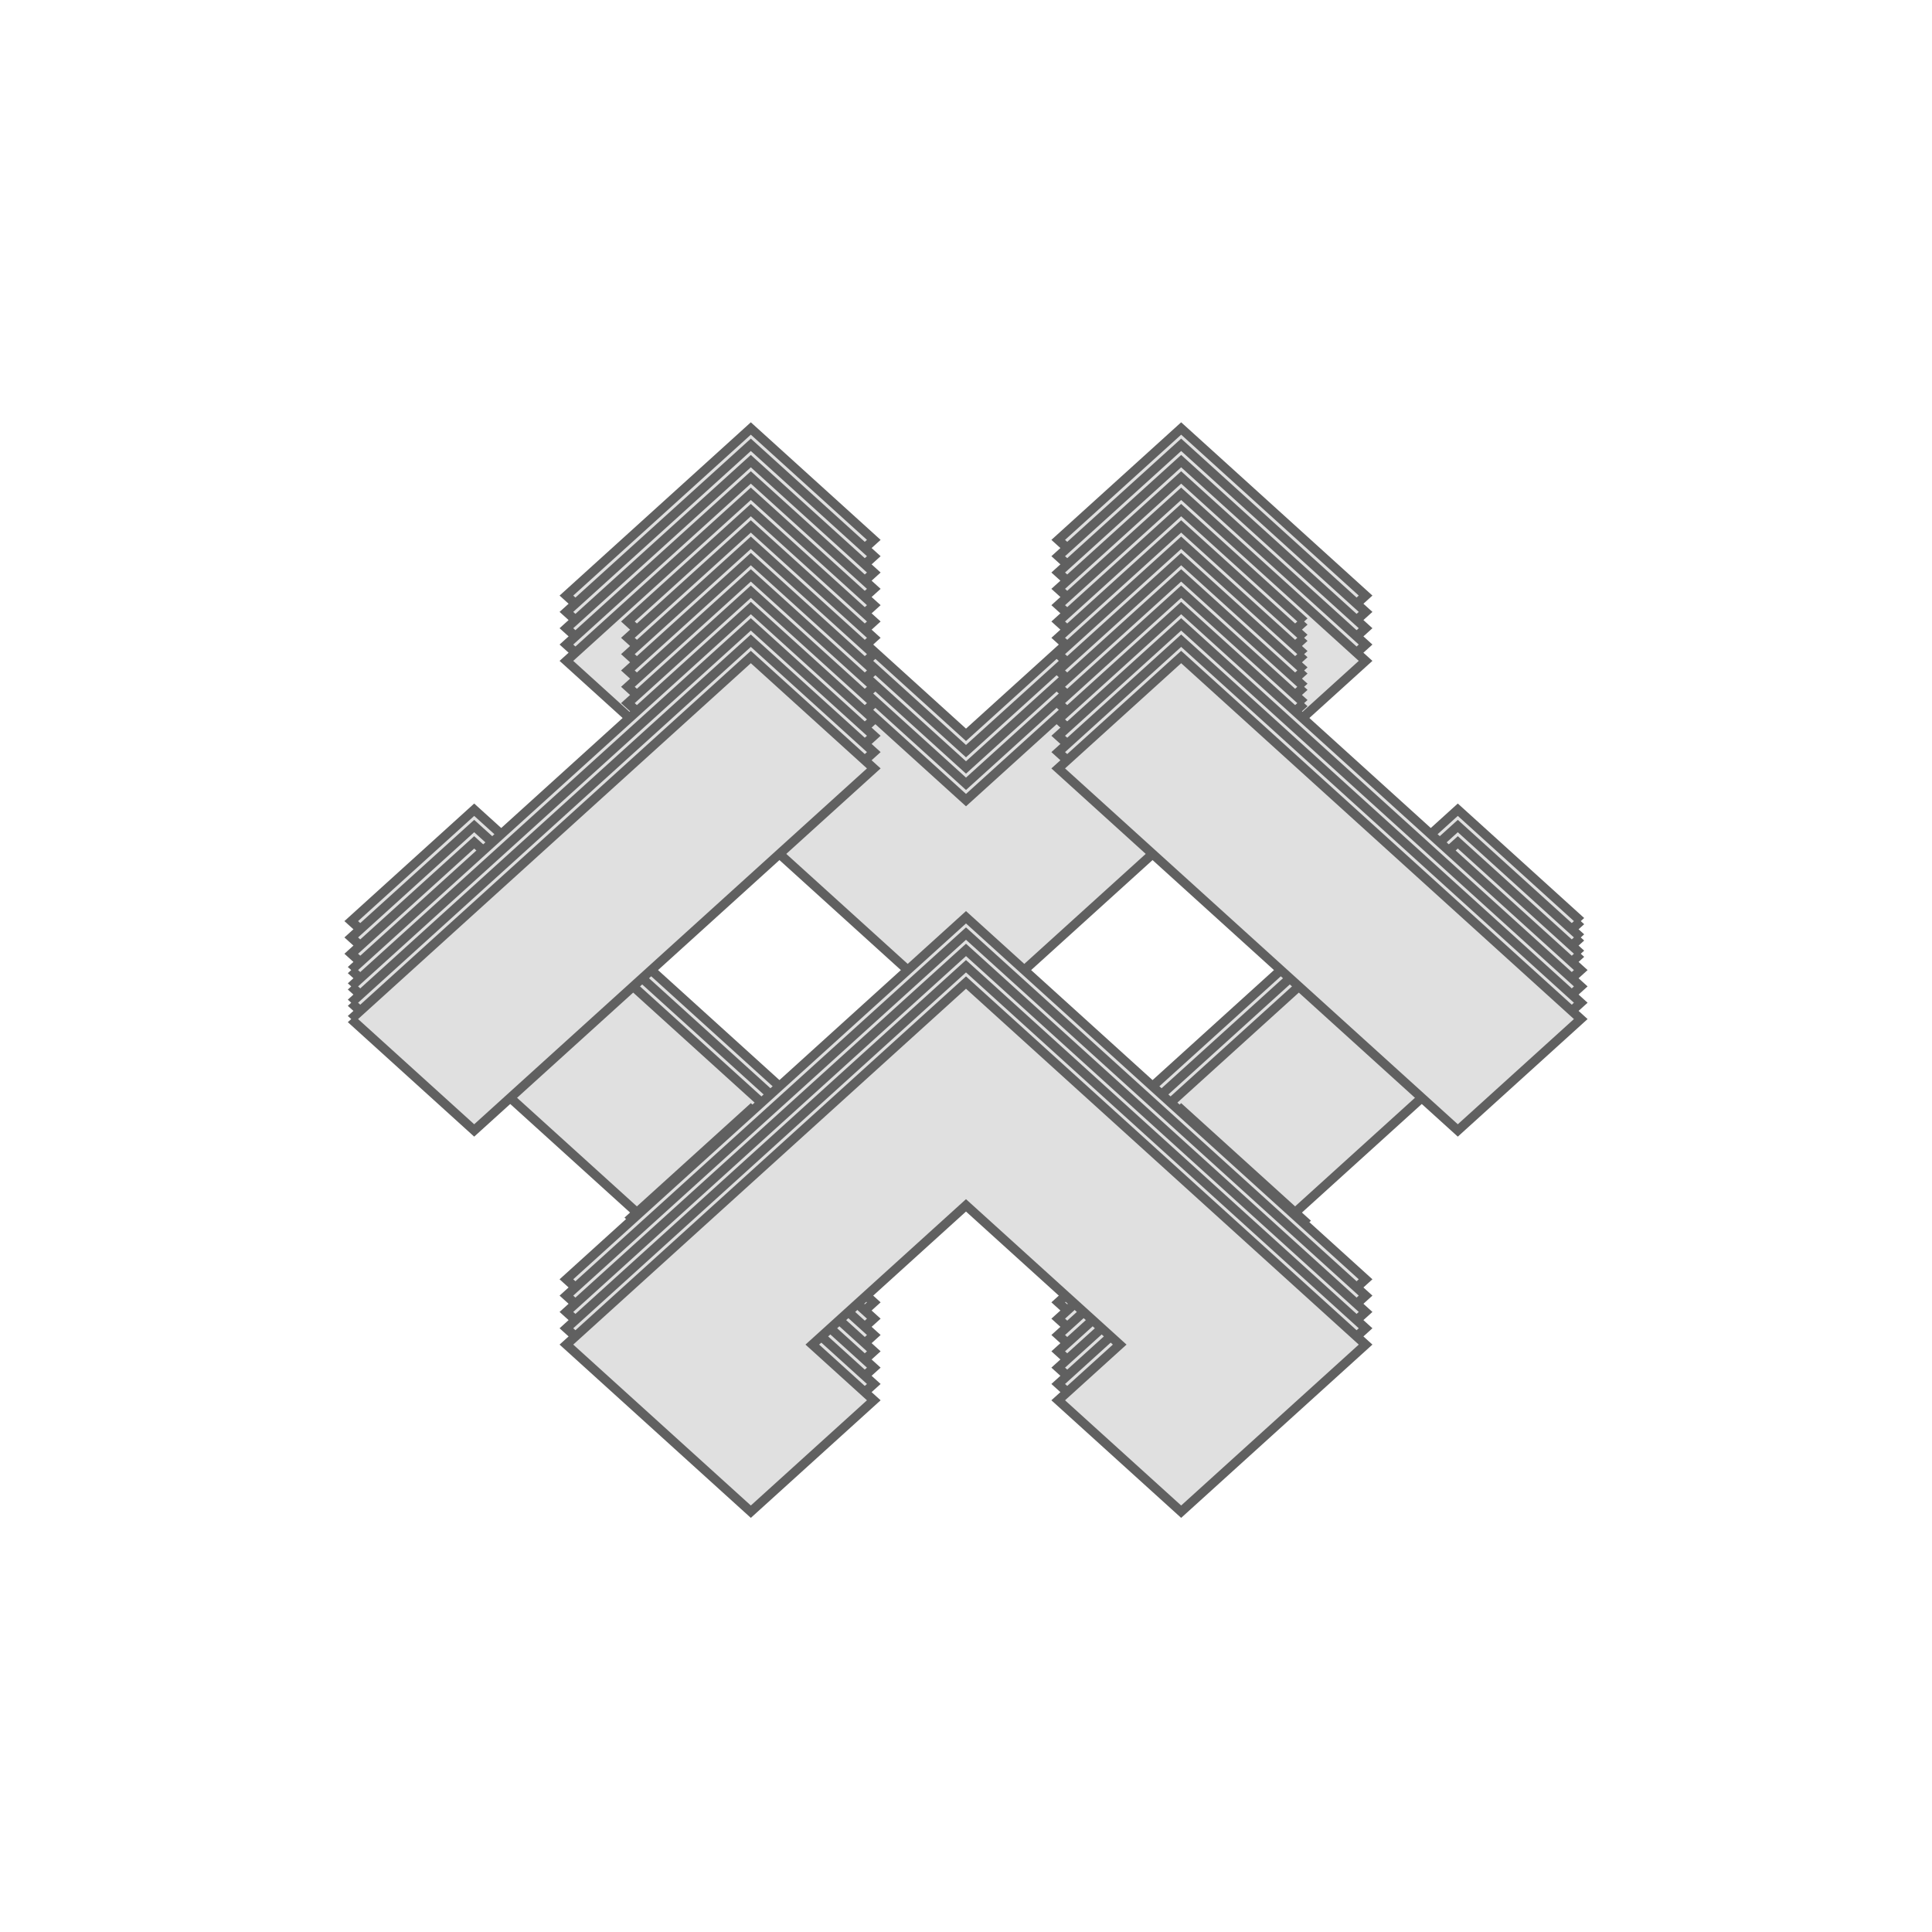
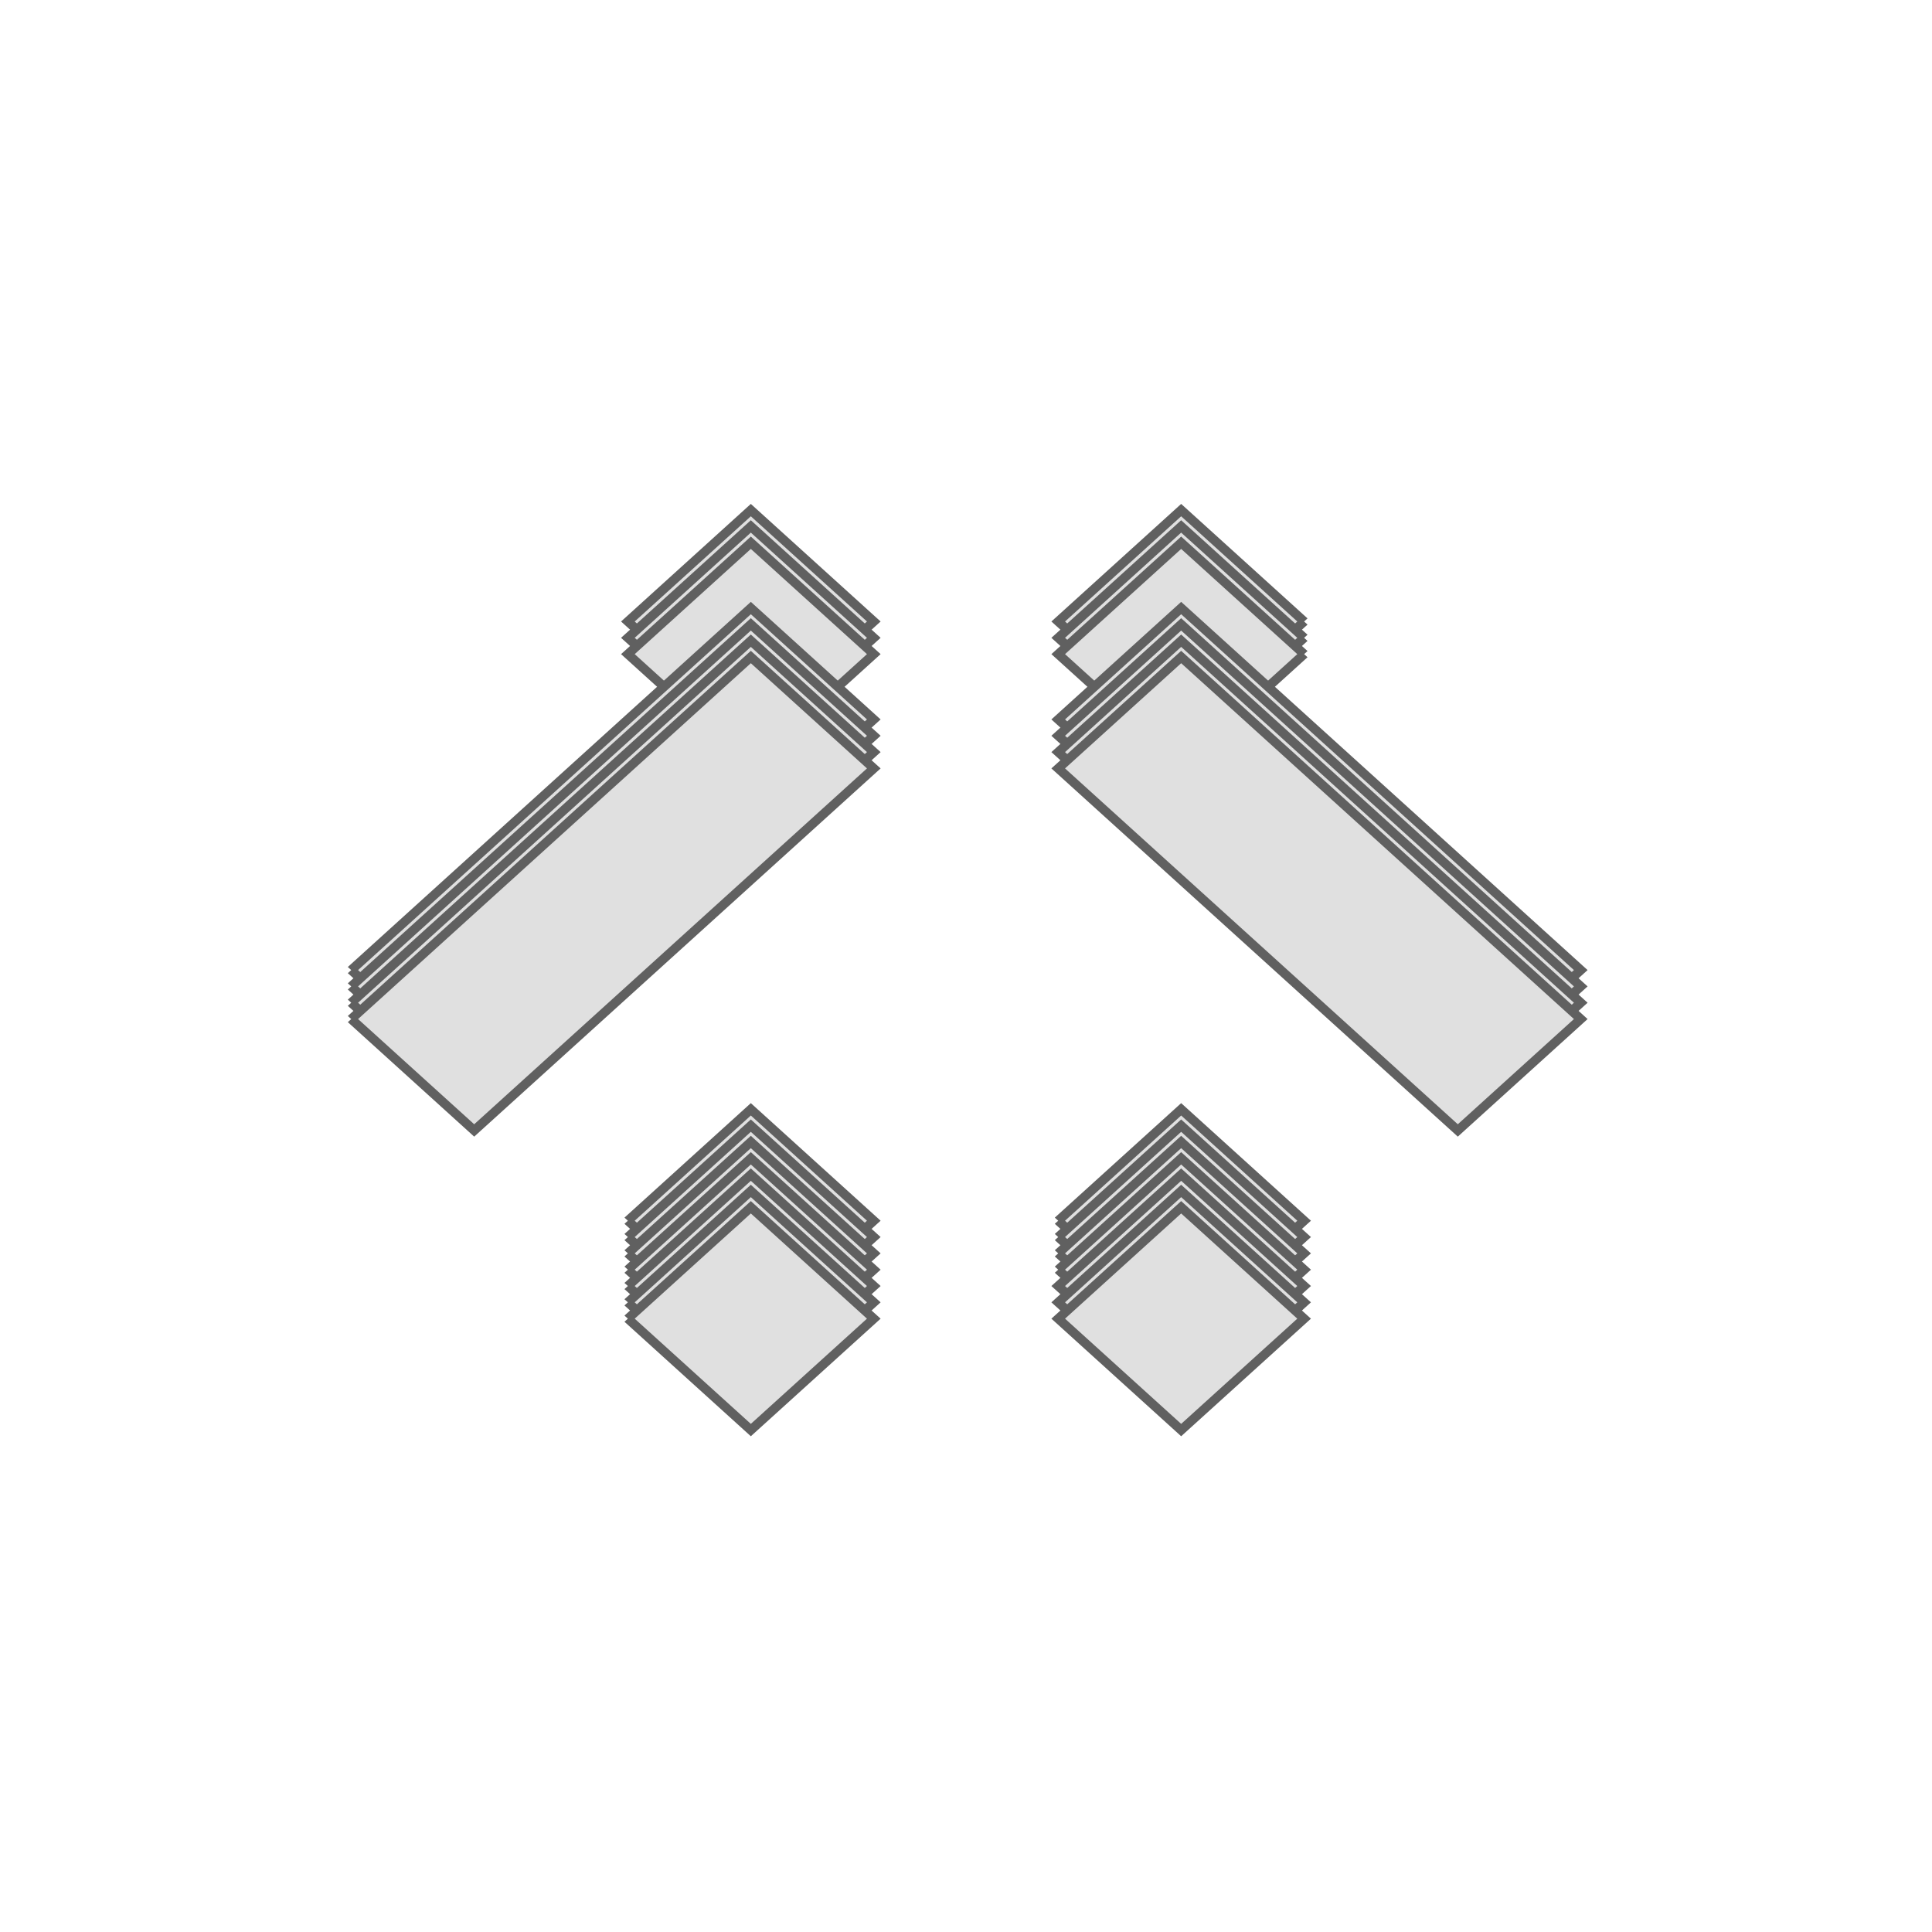
<svg xmlns="http://www.w3.org/2000/svg" xmlns:xlink="http://www.w3.org/1999/xlink" version="1.1" viewBox="0 0 200 200">
  <title>Animated Infinite Cube</title>
  <defs id="animation_styles">
    <style type="text/css">
      @keyframes rotate360 {
        from { transform: rotate(360deg); }
        to   { transform: rotate(0deg); }
      }
      @-moz-keyframes rotate360 {
        from { -moz-transform: rotate(360deg); }
        to   { -moz-transform: rotate(0deg); }
      }
      @-webkit-keyframes rotate360 {
        from { -webkit-transform: rotate(360deg); }
        to   { -webkit-transform: rotate(0deg); }
      }

      .animateHeading {
         animation: rotate360 9s linear infinite;
        -moz-animation: rotate360 9s linear infinite;
        -webkit-animation: rotate360 9s linear infinite;
      }

      .animateRoll {
         animation: rotate360 23s linear infinite;
         transform-origin: 50% 50%;
        -moz-animation: rotate360 23s linear infinite;
        -moz-transform-origin: 50% 50%;
        -webkit-animation: rotate360 23s linear infinite;
        -webkit-transform-origin: 50% 50%;
      }

      .object3D { stroke: #606060; fill: #E0E0E0; stroke-width: 1 }
    </style>
  </defs>
  <defs id="slices">
-     <path id="slice1" d="M-4.5,-4.5H-27V-13.5H-45V13.5H13.5V-45H-13.5V-27H-4.5V-4.5Z" transform="rotate (45)" />
    <path id="slice2" d="M4.5,-45H-13.5V-27H4.5V-45M-27,-13.5H-45V4.5H-27V-13.5Z" transform="rotate (45)" />
-     <path id="slice3" d="M4.5,-45H-13.5V-27H4.5V-45M-27,-13.5H-45V4.5H-27V-13.5M45,-45H27V13.5H45V-45M13.5,27H-45V45H13.5V27Z" transform="rotate (45)" />
    <path id="slice4" d="M-4.5,45H13.5V27H-4.5V45M27,13.5H45V-4.5H27V13.5M-45,45H-27V-13.5H-45V45M-13.5,-27H45V-45H-13.5V-27Z" transform="rotate (45)" />
    <path id="slice5" d="M-4.5,45H13.5V27H-4.5V45M27,13.5H45V-4.5H27V13.5Z" transform="rotate (45)" />
-     <path id="slice6" d="M4.5,4.5H27V13.5H45V-13.5H-13.5V45H13.5V27H4.5V4.5Z" transform="rotate (45)" />
  </defs>
  <g id="object3D" class="animateRoll">
    <g class="object3D" transform="translate (100 100) scale (1 0.906)">
      <g id="layer1" transform="translate (0 -20.051)">
        <use class="animateHeading" xlink:href="#slice1" />
      </g>
      <g id="layer2" transform="translate (0 -18.186)">
        <use class="animateHeading" xlink:href="#slice1" />
      </g>
      <g id="layer3" transform="translate (0 -16.321)">
        <use class="animateHeading" xlink:href="#slice1" />
      </g>
      <g id="layer4" transform="translate (0 -14.456)">
        <use class="animateHeading" xlink:href="#slice1" />
      </g>
      <g id="layer5" transform="translate (0 -12.59)">
        <use class="animateHeading" xlink:href="#slice1" />
      </g>
      <g id="layer6" transform="translate (0 -10.725)">
        <use class="animateHeading" xlink:href="#slice2" />
      </g>
      <g id="layer7" transform="translate (0 -8.86)">
        <use class="animateHeading" xlink:href="#slice2" />
      </g>
      <g id="layer8" transform="translate (0 -6.995)">
        <use class="animateHeading" xlink:href="#slice2" />
      </g>
      <g id="layer9" transform="translate (0 -5.129)">
        <use class="animateHeading" xlink:href="#slice3" />
      </g>
      <g id="layer10" transform="translate (0 -3.264)">
        <use class="animateHeading" xlink:href="#slice3" />
      </g>
      <g id="layer11" transform="translate (0 -1.399)">
        <use class="animateHeading" xlink:href="#slice3" />
      </g>
      <g id="layer12" transform="translate (0 0.466)">
        <use class="animateHeading" xlink:href="#slice4" />
      </g>
      <g id="layer13" transform="translate (0 2.332)">
        <use class="animateHeading" xlink:href="#slice4" />
      </g>
      <g id="layer14" transform="translate (0 4.197)">
        <use class="animateHeading" xlink:href="#slice4" />
      </g>
      <g id="layer15" transform="translate (0 6.062)">
        <use class="animateHeading" xlink:href="#slice4" />
      </g>
      <g id="layer16" transform="translate (0 7.927)">
        <use class="animateHeading" xlink:href="#slice5" />
      </g>
      <g id="layer17" transform="translate (0 9.792)">
        <use class="animateHeading" xlink:href="#slice5" />
      </g>
      <g id="layer18" transform="translate (0 11.658)">
        <use class="animateHeading" xlink:href="#slice5" />
      </g>
      <g id="layer19" transform="translate (0 13.523)">
        <use class="animateHeading" xlink:href="#slice6" />
      </g>
      <g id="layer20" transform="translate (0 15.388)">
        <use class="animateHeading" xlink:href="#slice6" />
      </g>
      <g id="layer21" transform="translate (0 17.253)">
        <use class="animateHeading" xlink:href="#slice6" />
      </g>
      <g id="layer22" transform="translate (0 19.119)">
        <use class="animateHeading" xlink:href="#slice6" />
      </g>
      <g id="layer23" transform="translate (0 20.984)">
        <use class="animateHeading" xlink:href="#slice6" />
      </g>
    </g>
  </g>
</svg>